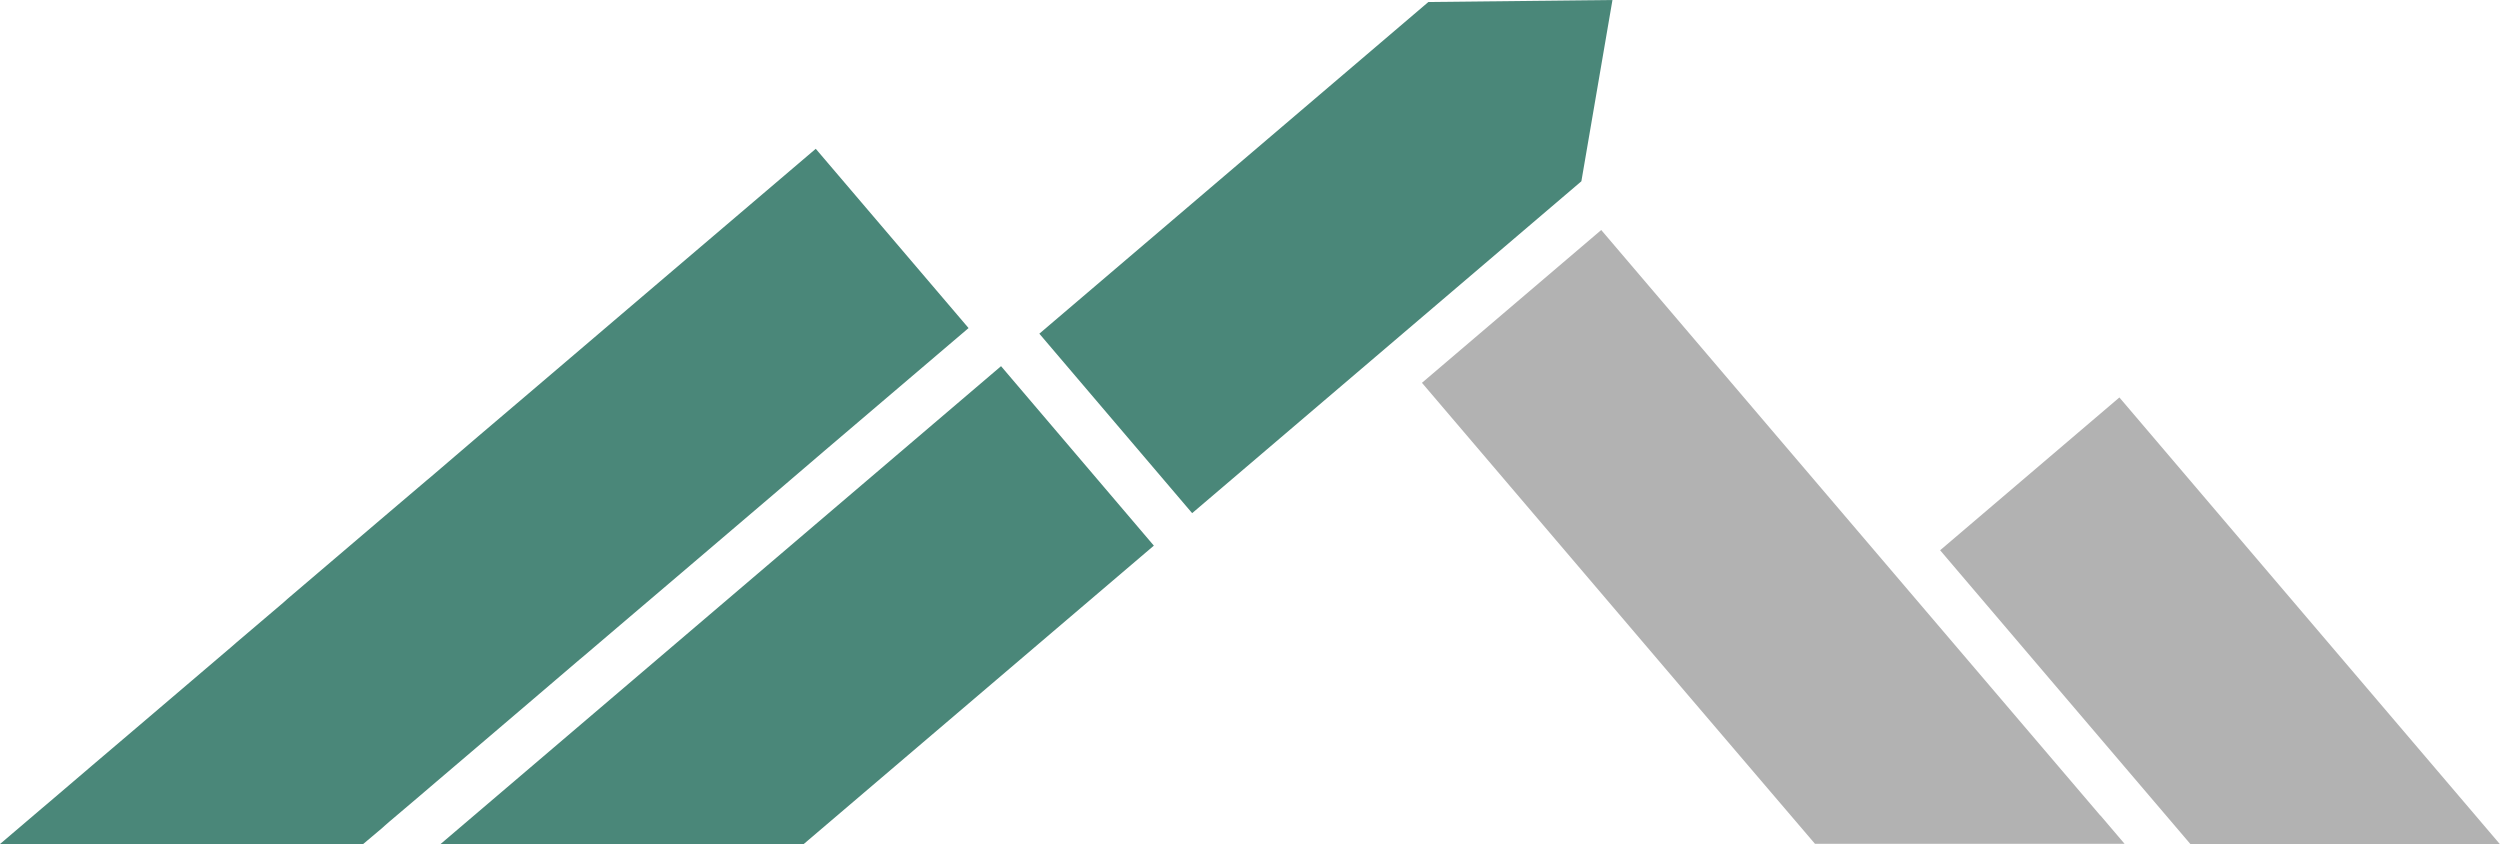
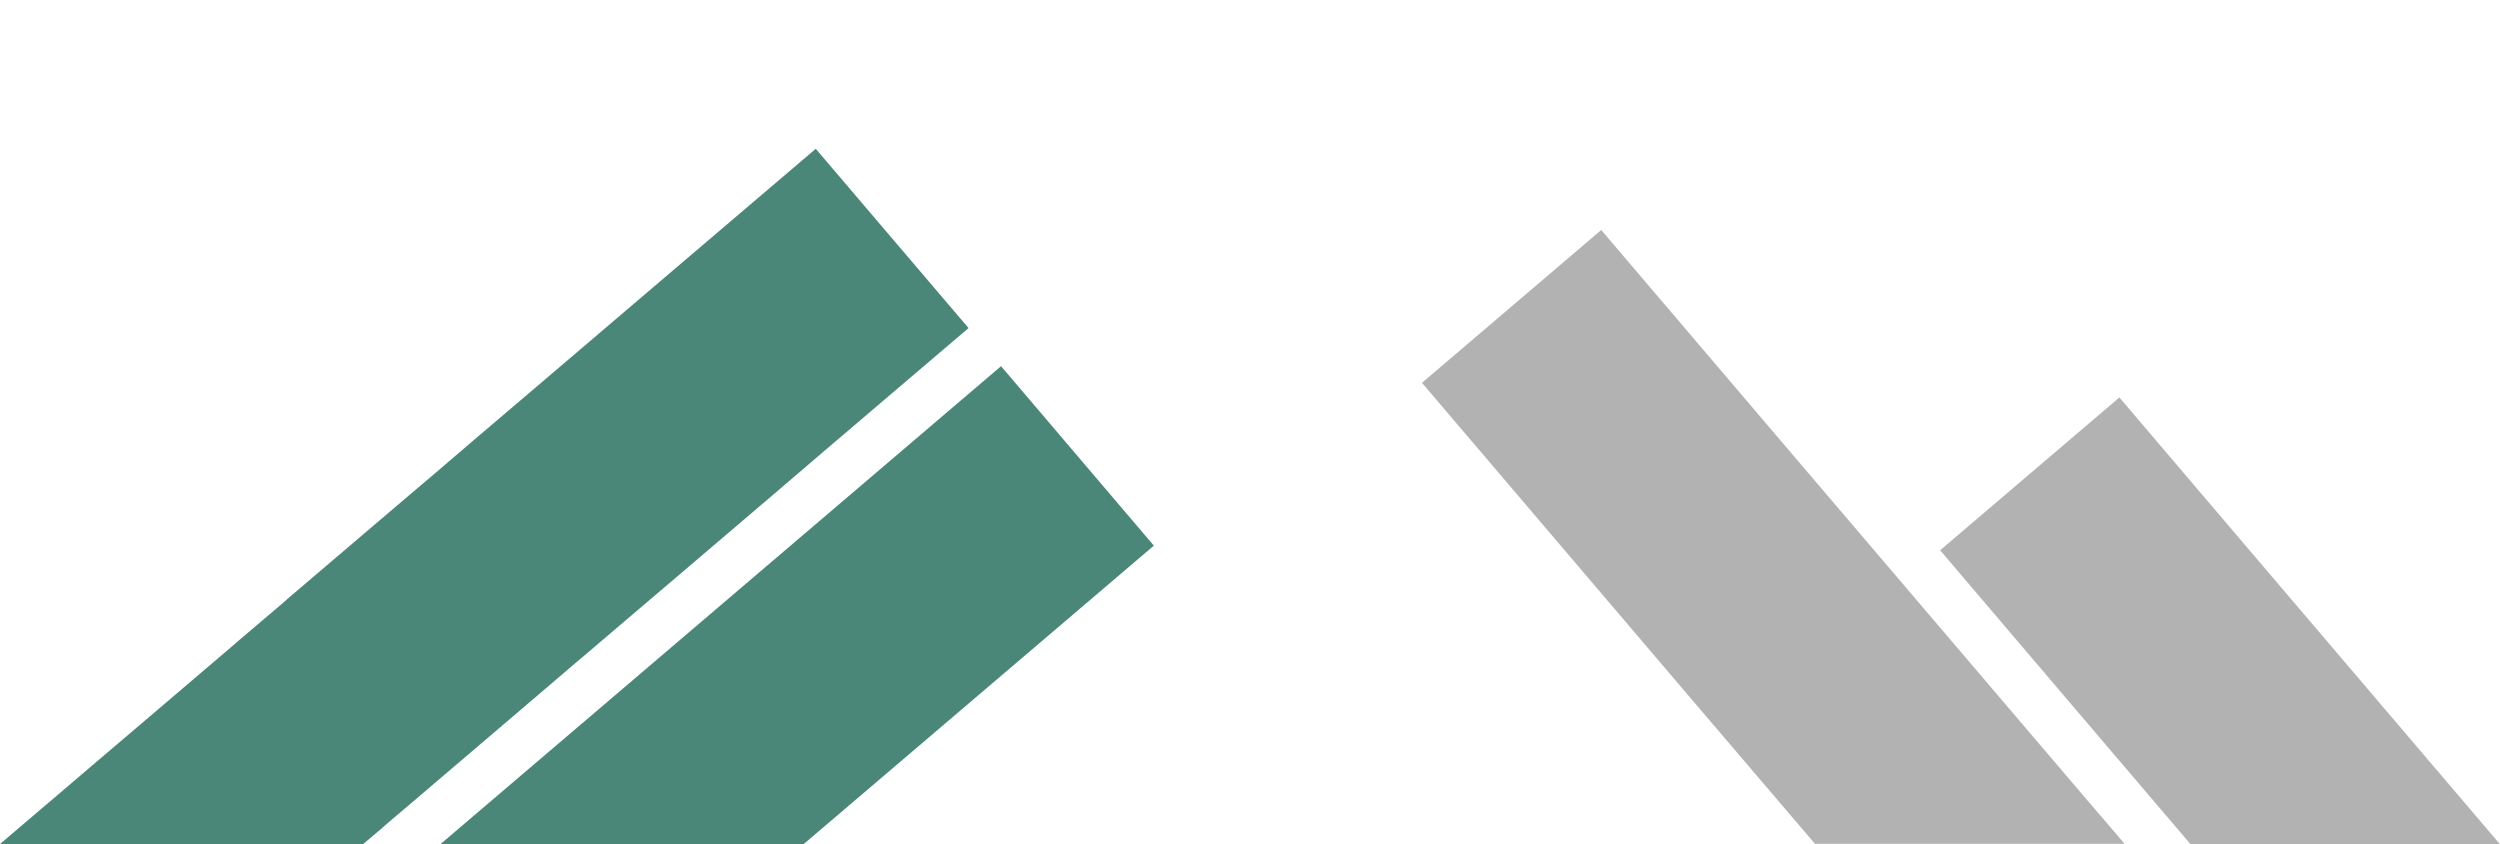
<svg xmlns="http://www.w3.org/2000/svg" id="_Слой_2" data-name="Слой 2" viewBox="0 0 124.67 42.09">
  <defs>
    <style>
      .cls-1 {
        fill: #4a8779;
      }

      .cls-1, .cls-2 {
        fill-rule: evenodd;
      }

      .cls-2 {
        fill: #b2b2b2;
      }
    </style>
  </defs>
  <g id="_лой_1" data-name="—лой 1">
    <g>
      <polygon class="cls-1" points="30.51 34.81 49.92 18.26 57.54 27.21 47.72 35.58 47.72 35.58 40.08 42.09 21.97 42.09 30.51 34.81 30.51 34.81" />
-       <polygon class="cls-1" points="51.83 16.64 71.23 .1 80.41 0 78.86 9.04 59.45 25.59 51.83 16.64" />
-       <path class="cls-2" d="M104.74,40.67l-16.43-19.27-4.08-4.79-4.38-5.14-8.94,7.62,4.38,5.14,8.8,10.33h0l4.08,4.78,2.34,2.74h15.44l-1.21-1.42h0Zm19.93,1.42h-15.44l-6.98-8.19-5.5-6.46,8.94-7.62,5.5,6.46,13.47,15.81Z" />
+       <path class="cls-2" d="M104.74,40.67l-16.43-19.27-4.08-4.79-4.38-5.14-8.94,7.62,4.38,5.14,8.8,10.33l4.08,4.78,2.34,2.74h15.44l-1.21-1.42h0Zm19.93,1.42h-15.44l-6.98-8.19-5.5-6.46,8.94-7.62,5.5,6.46,13.47,15.81Z" />
      <polygon class="cls-1" points="48.3 16.36 41.15 22.45 38.58 24.65 36.28 26.61 33.98 28.57 31.43 30.74 29.13 32.7 28.89 32.9 26.56 34.89 24.25 36.86 21.95 38.82 21.75 38.99 20.79 39.81 19.41 40.98 19.17 41.19 19.06 41.29 18.11 42.09 0 42.09 2.1 40.3 2.49 39.97 4.4 38.34 4.61 38.16 6.95 36.17 9.25 34.21 11.55 32.25 11.79 32.04 14.13 30.05 14.33 29.87 16.63 27.91 18.93 25.95 21.27 23.96 21.51 23.76 23.81 21.79 26.35 19.63 28.65 17.67 30.96 15.7 33.53 13.51 40.68 7.42 48.3 16.36" />
    </g>
  </g>
</svg>